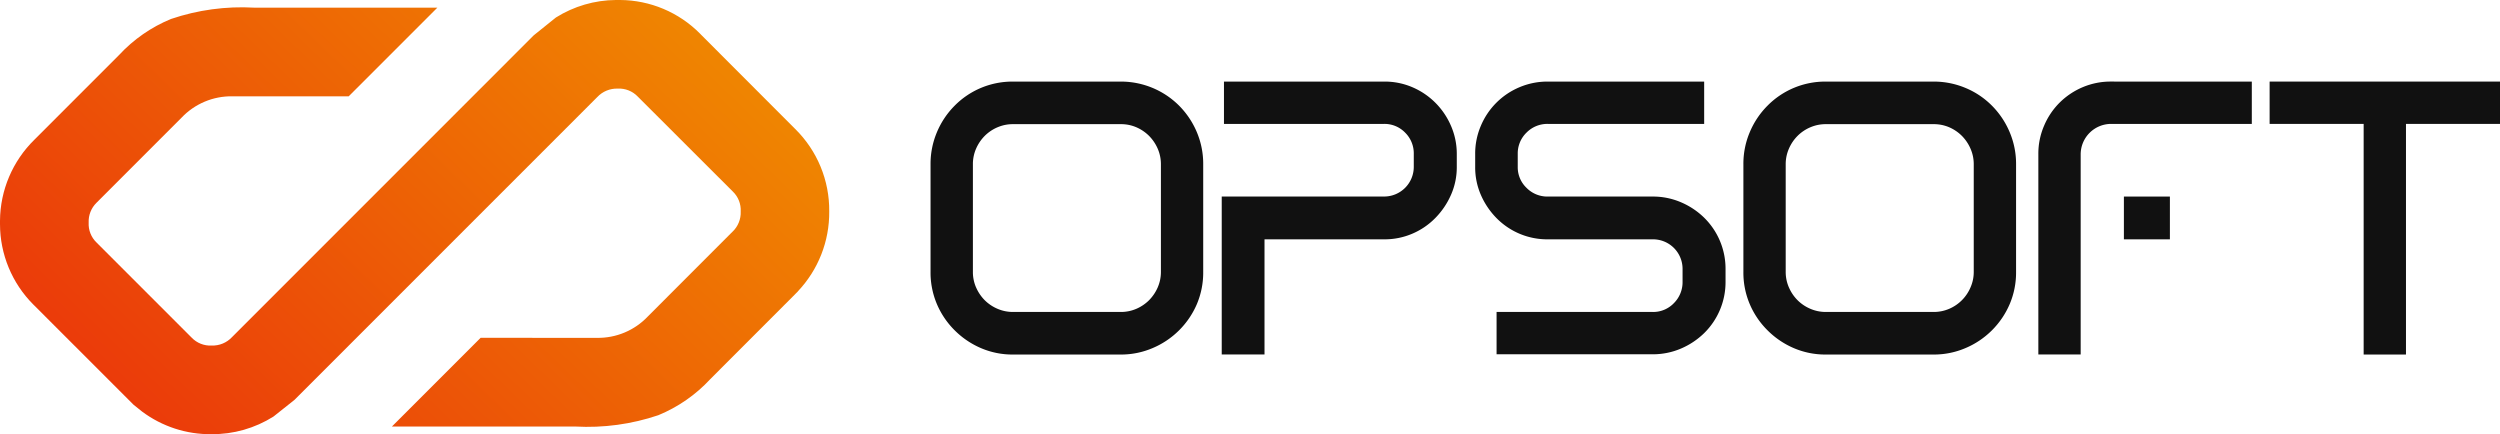
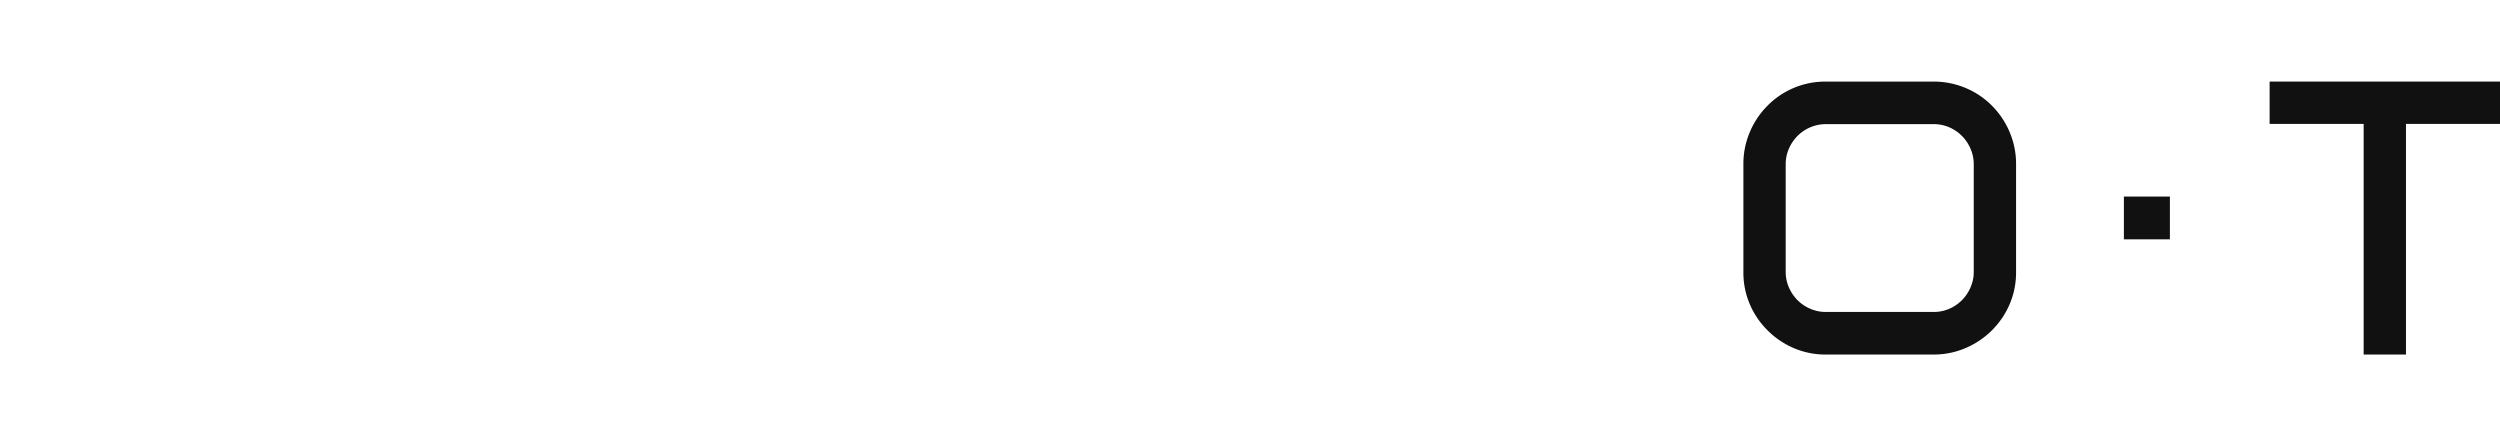
<svg xmlns="http://www.w3.org/2000/svg" width="271" height="47.067" viewBox="0 0 271 47.067">
  <defs>
    <clipPath id="a">
      <path d="M66.764,0a12.429,12.429,0,0,0-6.506,1.9l-2.4,1.929L25.15,36.545a2.885,2.885,0,0,1-2.213.914,2.794,2.794,0,0,1-2.165-.862l-10.3-10.3a2.791,2.791,0,0,1-.861-2.16,2.847,2.847,0,0,1,.842-2.148l9.219-9.224A7.426,7.426,0,0,1,25.2,10.441H37.8L47.412.83H27.541a23.9,23.9,0,0,0-9,1.226,15.925,15.925,0,0,0-5.644,3.918l-9.076,9.08c-.031.034-.065.064-.086.085v0A12.418,12.418,0,0,0,0,23.931V24.3a12.35,12.35,0,0,0,3.611,8.711c.023.024.05.05.076.074L14.46,43.858l.937.754a12.344,12.344,0,0,0,7.535,2.455,12.4,12.4,0,0,0,6.711-1.91l2.282-1.812a.042.042,0,0,0,.021-.023L64.738,10.529a2.911,2.911,0,0,1,2.228-.923,2.8,2.8,0,0,1,2.169.866l10.3,10.289a2.791,2.791,0,0,1,.858,2.165,2.863,2.863,0,0,1-.9,2.206l-.013.009L70.23,34.3A7.429,7.429,0,0,1,64.7,36.625L52.1,36.62l-9.617,9.617H62.361a23.987,23.987,0,0,0,9-1.227,15.951,15.951,0,0,0,5.641-3.919l9.192-9.2c.038-.036.069-.066.1-.105l.194-.191,0-.013a12.408,12.408,0,0,0,3.4-8.655,12.358,12.358,0,0,0-3.689-8.946L76.018,3.786a1.6,1.6,0,0,0-.126-.131A12.3,12.3,0,0,0,67.2,0Z" transform="translate(0 -0.001)" fill="none" />
    </clipPath>
    <linearGradient id="b" x1="0.036" y1="0.906" x2="0.956" y2="0.891" gradientUnits="objectBoundingBox">
      <stop offset="0" stop-color="#ea310b" />
      <stop offset="1" stop-color="#f08d00" />
    </linearGradient>
  </defs>
  <g transform="translate(0 -0.001)">
    <g transform="translate(0 0.001)">
      <g clip-path="url(#a)">
-         <rect width="96.885" height="96.885" transform="translate(-23.546 23.546) rotate(-45)" fill="url(#b)" />
-       </g>
+         </g>
    </g>
    <g transform="translate(0 0)">
-       <path d="M101.265,7.071a8.919,8.919,0,0,1,6.329,2.619,9.058,9.058,0,0,1,1.92,2.876,8.832,8.832,0,0,1,.685,3.467V27.7a8.771,8.771,0,0,1-.685,3.487,9.029,9.029,0,0,1-4.8,4.772,8.679,8.679,0,0,1-3.454.7H89.576a8.648,8.648,0,0,1-3.476-.7,9.093,9.093,0,0,1-2.851-1.934,8.913,8.913,0,0,1-1.919-2.838,8.772,8.772,0,0,1-.688-3.487V16.033a8.833,8.833,0,0,1,.688-3.467A8.992,8.992,0,0,1,83.249,9.69a8.8,8.8,0,0,1,6.327-2.619ZM85.579,29.385a4.524,4.524,0,0,0,.942,1.391,4.4,4.4,0,0,0,1.391.929,4.21,4.21,0,0,0,1.664.339h11.689a4.194,4.194,0,0,0,1.679-.339,4.462,4.462,0,0,0,1.38-.929,4.568,4.568,0,0,0,.942-1.391,4.2,4.2,0,0,0,.348-1.689V16.033a4.207,4.207,0,0,0-.348-1.692,4.578,4.578,0,0,0-.942-1.39,4.444,4.444,0,0,0-1.38-.931,4.191,4.191,0,0,0-1.679-.335H89.576a4.206,4.206,0,0,0-1.664.335,4.38,4.38,0,0,0-1.391.931,4.533,4.533,0,0,0-.942,1.39,4.165,4.165,0,0,0-.346,1.692V27.7a4.155,4.155,0,0,0,.346,1.689" transform="translate(20.229 1.774)" fill="#111" />
-       <path d="M123.482,7.07a7.6,7.6,0,0,1,3.068.615,7.906,7.906,0,0,1,2.485,1.68,8.022,8.022,0,0,1,1.691,2.5,7.566,7.566,0,0,1,.63,3.057v1.4a7.37,7.37,0,0,1-.63,3.031,8.345,8.345,0,0,1-1.691,2.5,7.711,7.711,0,0,1-2.485,1.7,7.6,7.6,0,0,1-3.068.617H110.514V36.654h-4.638V19.531h17.606a3.214,3.214,0,0,0,3.212-3.212v-1.4a3.149,3.149,0,0,0-.941-2.319,3.111,3.111,0,0,0-2.272-.942H106.119V7.07Z" transform="translate(26.559 1.774)" fill="#111" />
-       <path d="M152.663,7.07v4.588H135.714a3.171,3.171,0,0,0-2.307.942,3.138,3.138,0,0,0-.953,2.32v1.4a3.073,3.073,0,0,0,.953,2.27,3.159,3.159,0,0,0,2.307.944H147.06a7.7,7.7,0,0,1,3.081.615,8.179,8.179,0,0,1,2.522,1.677,7.755,7.755,0,0,1,2.317,5.555v1.4a7.755,7.755,0,0,1-2.317,5.556,8.223,8.223,0,0,1-2.522,1.677,7.727,7.727,0,0,1-3.081.617h-16.9V32.044h16.9a3.1,3.1,0,0,0,2.332-.968,3.2,3.2,0,0,0,.929-2.294v-1.4a3.2,3.2,0,0,0-3.261-3.211H135.714a7.718,7.718,0,0,1-5.579-2.32,8.272,8.272,0,0,1-1.679-2.5,7.46,7.46,0,0,1-.615-3.03v-1.4a7.641,7.641,0,0,1,.615-3.056,7.818,7.818,0,0,1,4.178-4.179,7.759,7.759,0,0,1,3.08-.615Z" transform="translate(32.069 1.774)" fill="#111" />
      <path d="M171.706,7.071a8.849,8.849,0,0,1,3.455.689,8.751,8.751,0,0,1,2.874,1.93,8.992,8.992,0,0,1,1.919,2.876,8.789,8.789,0,0,1,.689,3.467V27.7a8.729,8.729,0,0,1-.689,3.487,9.025,9.025,0,0,1-4.793,4.772,8.7,8.7,0,0,1-3.455.7H160.019a8.66,8.66,0,0,1-3.479-.7,9.054,9.054,0,0,1-2.848-1.934,8.9,8.9,0,0,1-1.92-2.838,8.706,8.706,0,0,1-.687-3.487V16.033a8.766,8.766,0,0,1,.687-3.467,8.975,8.975,0,0,1,1.92-2.876,8.793,8.793,0,0,1,6.327-2.619ZM156.021,29.385a4.459,4.459,0,0,0,.942,1.391,4.355,4.355,0,0,0,1.391.929,4.211,4.211,0,0,0,1.665.339h11.688a4.232,4.232,0,0,0,1.681-.339,4.377,4.377,0,0,0,2.315-2.32,4.139,4.139,0,0,0,.352-1.689V16.033a4.148,4.148,0,0,0-.352-1.692,4.5,4.5,0,0,0-.938-1.39,4.433,4.433,0,0,0-1.377-.931,4.229,4.229,0,0,0-1.681-.335H160.019a4.208,4.208,0,0,0-1.665.335,4.338,4.338,0,0,0-1.391.931,4.468,4.468,0,0,0-.942,1.39,4.167,4.167,0,0,0-.35,1.692V27.7a4.158,4.158,0,0,0,.35,1.689" transform="translate(37.899 1.774)" fill="#111" />
-       <path d="M199.785,7.07v4.588H184.519a3.306,3.306,0,0,0-3.285,3.262V36.654h-4.588V14.92a7.622,7.622,0,0,1,.619-3.056,7.825,7.825,0,0,1,1.676-2.5,7.933,7.933,0,0,1,2.5-1.68,7.768,7.768,0,0,1,3.08-.615Z" transform="translate(44.311 1.774)" fill="#111" />
      <path d="M221.661,7.07v4.588H211.469v25h-4.588v-25H196.688V7.07Z" transform="translate(49.339 1.774)" fill="#111" />
      <rect width="4.986" height="4.637" transform="translate(230.23 21.308)" fill="#111" />
    </g>
  </g>
</svg>